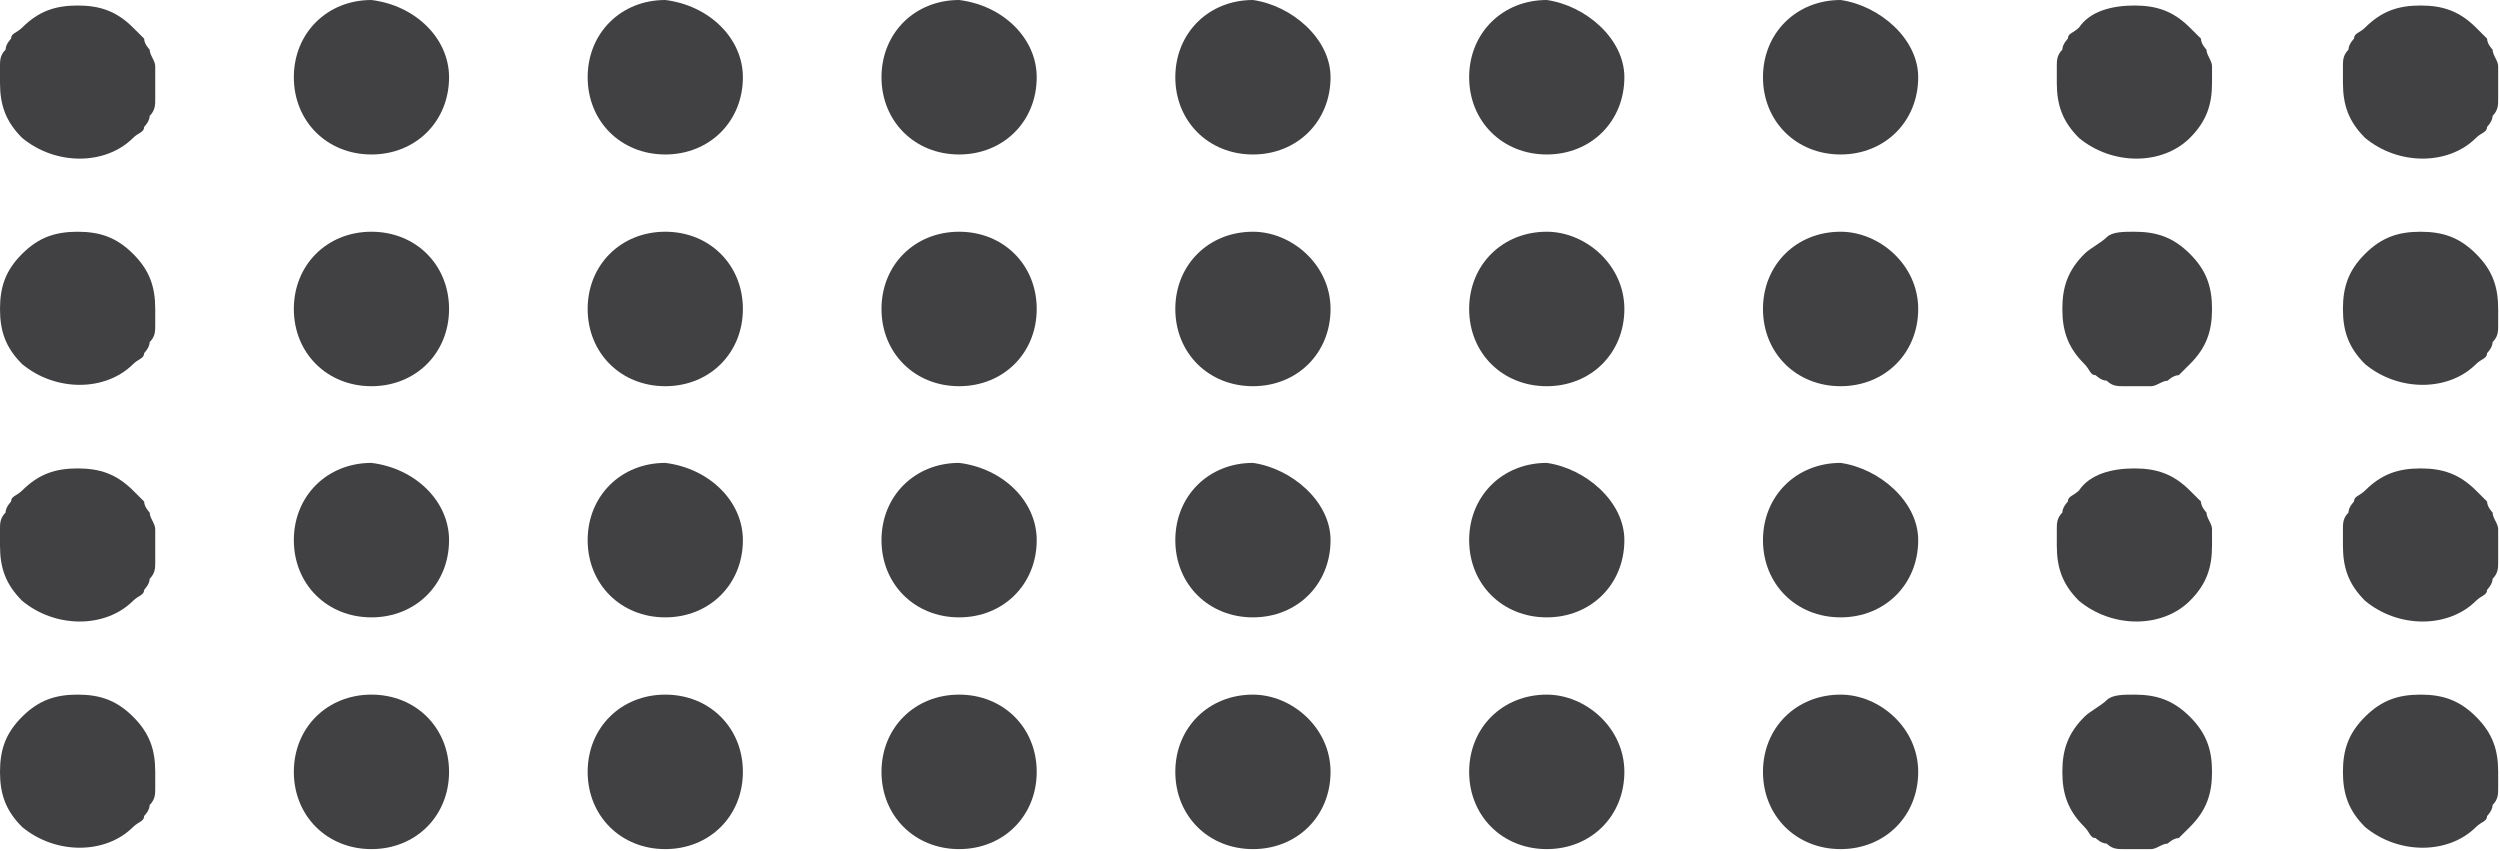
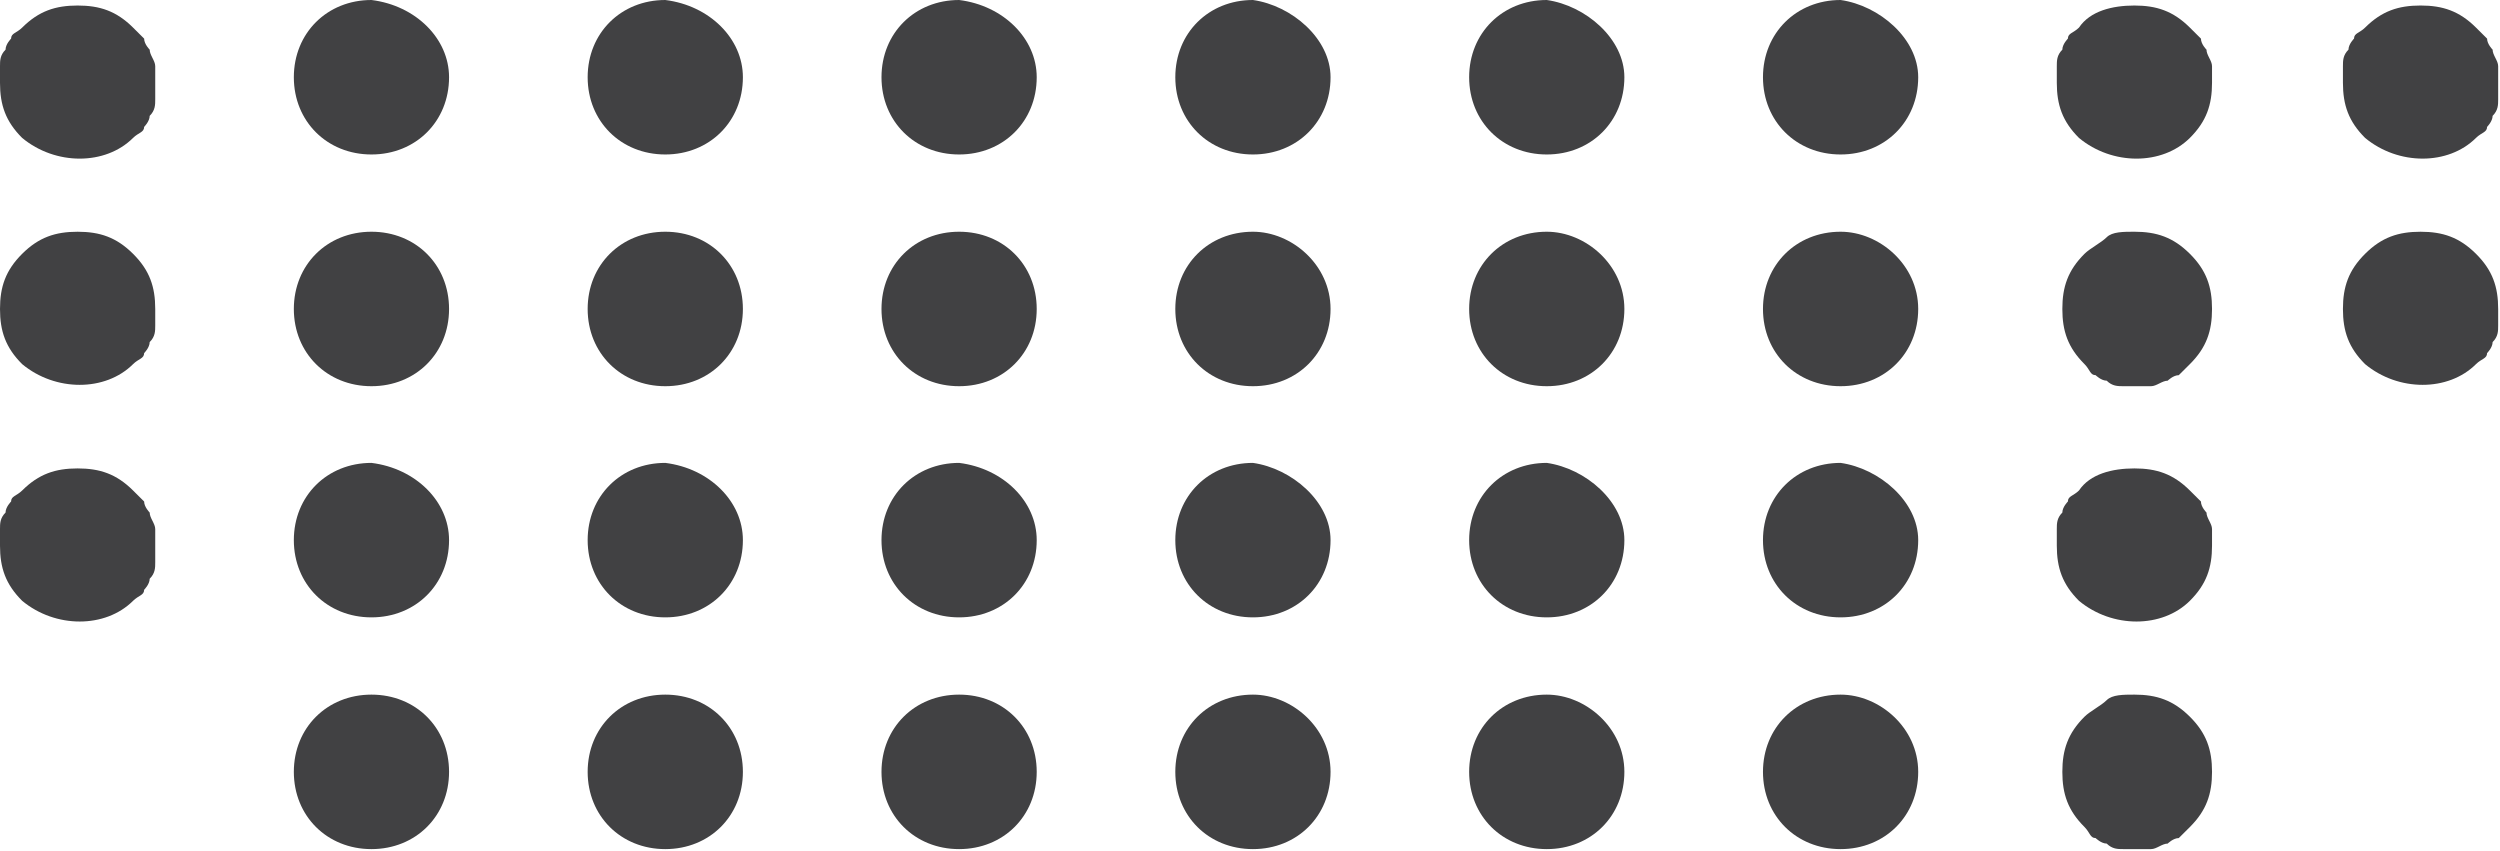
<svg xmlns="http://www.w3.org/2000/svg" width="191" height="65" viewBox="0 0 191 65" fill="none">
-   <path d="M184.93 53.069C186.624 53.069 187.895 53.491 189.165 54.755C190.436 56.02 190.86 57.284 190.86 58.97C190.86 59.392 190.86 59.813 190.86 60.235C190.86 60.656 190.86 61.078 190.436 61.499C190.436 61.921 190.013 62.342 190.013 62.342C190.013 62.764 189.589 62.764 189.165 63.185C187.048 65.293 183.236 65.293 180.694 63.185C179.424 61.921 179 60.656 179 58.97C179 57.284 179.424 56.02 180.694 54.755C181.965 53.491 183.236 53.069 184.93 53.069Z" fill="#414143" />
  <path d="M184.93 17.705C186.624 17.705 187.895 18.126 189.165 19.391C190.436 20.655 190.86 21.92 190.86 23.606C190.86 24.027 190.86 24.449 190.86 24.87C190.86 25.292 190.86 25.714 190.436 26.135C190.436 26.557 190.013 26.978 190.013 26.978C190.013 27.4 189.589 27.4 189.165 27.821C187.048 29.929 183.236 29.929 180.694 27.821C179.424 26.557 179 25.292 179 23.606C179 21.92 179.424 20.655 180.694 19.391C181.965 18.126 183.236 17.705 184.93 17.705Z" fill="#414143" />
-   <path d="M184.93 35.787C186.624 35.787 187.895 36.208 189.165 37.473C189.589 37.894 189.589 37.894 190.013 38.316C190.013 38.737 190.436 39.159 190.436 39.159C190.436 39.581 190.86 40.002 190.86 40.423C190.86 40.845 190.86 41.267 190.86 41.688C190.86 42.11 190.86 42.531 190.86 42.953C190.86 43.374 190.86 43.796 190.436 44.217C190.436 44.639 190.013 45.06 190.013 45.06C190.013 45.482 189.589 45.482 189.165 45.903C187.048 48.011 183.236 48.011 180.694 45.903C179.424 44.639 179 43.374 179 41.688C179 41.267 179 40.845 179 40.423C179 40.002 179 39.58 179.424 39.159C179.424 38.737 179.847 38.316 179.847 38.316C179.847 37.894 180.271 37.894 180.694 37.473C181.965 36.208 183.236 35.787 184.93 35.787Z" fill="#414143" />
  <path d="M184.93 0.421C186.624 0.421 187.895 0.842 189.165 2.107C189.589 2.528 189.589 2.528 190.013 2.95C190.013 3.371 190.436 3.793 190.436 3.793C190.436 4.214 190.86 4.636 190.86 5.057C190.86 5.479 190.86 5.9 190.86 6.322C190.86 6.743 190.86 7.165 190.86 7.586C190.86 8.008 190.86 8.429 190.436 8.851C190.436 9.272 190.013 9.694 190.013 9.694C190.013 10.116 189.589 10.116 189.165 10.537C187.048 12.645 183.236 12.645 180.694 10.537C179.424 9.272 179 8.008 179 6.322C179 5.9 179 5.479 179 5.057C179 4.636 179 4.214 179.424 3.793C179.424 3.371 179.847 2.95 179.847 2.95C179.847 2.528 180.271 2.528 180.694 2.107C181.965 0.842 183.236 0.421 184.93 0.421Z" fill="#414143" />
  <path d="M163.069 53.069C164.764 53.069 166.034 53.491 167.305 54.755C168.576 56.02 168.999 57.284 168.999 58.97C168.999 60.657 168.576 61.921 167.305 63.185C166.881 63.607 166.881 63.607 166.458 64.029C166.034 64.029 165.611 64.45 165.611 64.45C165.187 64.45 164.764 64.872 164.34 64.872C163.493 64.872 162.646 64.872 162.222 64.872C161.799 64.872 161.375 64.872 160.952 64.45C160.528 64.45 160.105 64.029 160.105 64.029C159.681 64.029 159.681 63.607 159.257 63.185C157.987 61.921 157.563 60.657 157.563 58.97C157.563 57.284 157.987 56.02 159.257 54.755C159.681 54.334 160.528 53.912 160.952 53.491C161.375 53.069 162.222 53.069 163.069 53.069Z" fill="#414143" />
  <path d="M34.308 58.97C34.308 62.343 31.767 64.872 28.378 64.872C24.99 64.872 22.449 62.343 22.449 58.97C22.449 55.598 24.99 53.069 28.378 53.069C31.767 53.069 34.308 55.598 34.308 58.97ZM56.757 58.97C56.757 62.343 54.215 64.872 50.827 64.872C47.439 64.872 44.897 62.343 44.897 58.97C44.897 55.598 47.439 53.069 50.827 53.069C54.215 53.069 56.757 55.598 56.757 58.97ZM79.205 58.97C79.205 62.343 76.664 64.872 73.276 64.872C69.887 64.872 67.346 62.343 67.346 58.97C67.346 55.598 69.887 53.069 73.276 53.069C76.664 53.069 79.205 55.598 79.205 58.97ZM101.654 58.97C101.654 62.343 99.113 64.872 95.724 64.872C92.336 64.872 89.794 62.343 89.794 58.97C89.794 55.598 92.336 53.069 95.724 53.069C98.689 53.069 101.654 55.598 101.654 58.97ZM124.102 58.97C124.102 62.343 121.561 64.872 118.173 64.872C114.784 64.872 112.243 62.343 112.243 58.97C112.243 55.598 114.784 53.069 118.173 53.069C121.138 53.069 124.102 55.598 124.102 58.97ZM146.551 58.97C146.551 62.343 144.01 64.872 140.621 64.872C137.233 64.872 134.691 62.343 134.691 58.97C134.691 55.598 137.233 53.069 140.621 53.069C143.586 53.069 146.551 55.598 146.551 58.97Z" fill="#414143" />
-   <path d="M5.93 53.069C7.624 53.069 8.895 53.491 10.165 54.755C11.436 56.02 11.86 57.284 11.86 58.97C11.86 59.392 11.86 59.813 11.86 60.235C11.86 60.656 11.86 61.078 11.436 61.499C11.436 61.921 11.012 62.342 11.012 62.342C11.012 62.764 10.589 62.764 10.165 63.185C8.048 65.293 4.236 65.293 1.694 63.185C0.424 61.921 -2.49728e-06 60.656 -2.34805e-06 58.97C-2.19882e-06 57.284 0.424 56.02 1.694 54.755C2.965 53.491 4.236 53.069 5.93 53.069Z" fill="#414143" />
  <path d="M163.069 17.704C164.764 17.704 166.034 18.125 167.305 19.39C168.576 20.655 168.999 21.919 168.999 23.605C168.999 25.291 168.576 26.556 167.305 27.82C166.881 28.242 166.881 28.242 166.458 28.663C166.034 28.663 165.611 29.085 165.611 29.085C165.187 29.085 164.764 29.506 164.34 29.506C163.493 29.506 162.646 29.506 162.222 29.506C161.799 29.506 161.375 29.506 160.952 29.085C160.528 29.085 160.105 28.663 160.105 28.663C159.681 28.663 159.681 28.242 159.257 27.82C157.987 26.556 157.563 25.291 157.563 23.605C157.563 21.919 157.987 20.655 159.257 19.39C159.681 18.968 160.528 18.547 160.952 18.125C161.375 17.704 162.222 17.704 163.069 17.704Z" fill="#414143" />
  <path d="M34.308 23.605C34.308 26.977 31.767 29.506 28.378 29.506C24.99 29.506 22.449 26.977 22.449 23.605C22.449 20.233 24.99 17.704 28.378 17.704C31.767 17.704 34.308 20.233 34.308 23.605ZM56.757 23.605C56.757 26.977 54.215 29.506 50.827 29.506C47.439 29.506 44.897 26.977 44.897 23.605C44.897 20.233 47.439 17.704 50.827 17.704C54.215 17.704 56.757 20.233 56.757 23.605ZM79.205 23.605C79.205 26.977 76.664 29.506 73.276 29.506C69.887 29.506 67.346 26.977 67.346 23.605C67.346 20.233 69.887 17.704 73.276 17.704C76.664 17.704 79.205 20.233 79.205 23.605ZM101.654 23.605C101.654 26.977 99.113 29.506 95.724 29.506C92.336 29.506 89.794 26.977 89.794 23.605C89.794 20.233 92.336 17.704 95.724 17.704C98.689 17.704 101.654 20.233 101.654 23.605ZM124.102 23.605C124.102 26.977 121.561 29.506 118.173 29.506C114.784 29.506 112.243 26.977 112.243 23.605C112.243 20.233 114.784 17.704 118.173 17.704C121.138 17.704 124.102 20.233 124.102 23.605ZM146.551 23.605C146.551 26.977 144.01 29.506 140.621 29.506C137.233 29.506 134.691 26.977 134.691 23.605C134.691 20.233 137.233 17.704 140.621 17.704C143.586 17.704 146.551 20.233 146.551 23.605Z" fill="#414143" />
  <path d="M5.93 17.705C7.624 17.705 8.895 18.126 10.165 19.391C11.436 20.655 11.86 21.92 11.86 23.606C11.86 24.027 11.86 24.449 11.86 24.87C11.86 25.292 11.86 25.714 11.436 26.135C11.436 26.557 11.012 26.978 11.012 26.978C11.012 27.4 10.589 27.4 10.165 27.821C8.048 29.929 4.236 29.929 1.694 27.821C0.424 26.557 -2.49728e-06 25.292 -2.34805e-06 23.606C-2.19882e-06 21.92 0.424 20.655 1.694 19.391C2.965 18.126 4.236 17.705 5.93 17.705Z" fill="#414143" />
  <path d="M163.069 35.787C164.764 35.787 166.034 36.208 167.305 37.473C167.729 37.894 167.729 37.894 168.152 38.316C168.152 38.737 168.576 39.159 168.576 39.159C168.576 39.581 168.999 40.002 168.999 40.423C168.999 40.845 168.999 41.267 168.999 41.688C168.999 43.374 168.576 44.639 167.305 45.903C165.187 48.011 161.375 48.011 158.834 45.903C157.563 44.639 157.14 43.374 157.14 41.688C157.14 41.267 157.14 40.845 157.14 40.423C157.14 40.002 157.14 39.58 157.563 39.159C157.563 38.737 157.987 38.316 157.987 38.316C157.987 37.894 158.41 37.894 158.834 37.473C159.681 36.208 161.375 35.787 163.069 35.787Z" fill="#414143" />
  <path d="M34.308 41.266C34.308 44.638 31.767 47.167 28.378 47.167C24.99 47.167 22.449 44.638 22.449 41.266C22.449 37.894 24.99 35.365 28.378 35.365C31.767 35.786 34.308 38.316 34.308 41.266ZM56.757 41.266C56.757 44.638 54.215 47.167 50.827 47.167C47.439 47.167 44.897 44.638 44.897 41.266C44.897 37.894 47.439 35.365 50.827 35.365C54.215 35.786 56.757 38.316 56.757 41.266ZM79.205 41.266C79.205 44.638 76.664 47.167 73.276 47.167C69.887 47.167 67.346 44.638 67.346 41.266C67.346 37.894 69.887 35.365 73.276 35.365C76.664 35.787 79.205 38.316 79.205 41.266ZM101.654 41.266C101.654 44.638 99.113 47.167 95.724 47.167C92.336 47.167 89.794 44.638 89.794 41.266C89.794 37.894 92.336 35.365 95.724 35.365C98.689 35.787 101.654 38.316 101.654 41.266ZM124.102 41.266C124.102 44.638 121.561 47.167 118.173 47.167C114.784 47.167 112.243 44.638 112.243 41.266C112.243 37.894 114.784 35.365 118.173 35.365C121.138 35.787 124.102 38.316 124.102 41.266ZM146.551 41.266C146.551 44.638 144.01 47.167 140.621 47.167C137.233 47.167 134.691 44.638 134.691 41.266C134.691 37.894 137.233 35.365 140.621 35.365C143.586 35.787 146.551 38.316 146.551 41.266Z" fill="#414143" />
  <path d="M5.93 35.787C7.624 35.787 8.895 36.208 10.165 37.473C10.589 37.894 10.589 37.894 11.012 38.316C11.012 38.737 11.436 39.159 11.436 39.159C11.436 39.581 11.86 40.002 11.86 40.423C11.86 40.845 11.86 41.267 11.86 41.688C11.86 42.11 11.86 42.531 11.86 42.953C11.86 43.374 11.86 43.796 11.436 44.217C11.436 44.639 11.012 45.06 11.012 45.06C11.012 45.482 10.589 45.482 10.165 45.903C8.048 48.011 4.236 48.011 1.694 45.903C0.424 44.639 -2.49728e-06 43.374 -2.34805e-06 41.688C-2.31074e-06 41.267 -2.27343e-06 40.845 -2.23612e-06 40.423C-2.19882e-06 40.002 2.35877e-05 39.58 0.424 39.159C0.424 38.737 0.847 38.316 0.847 38.316C0.847 37.894 1.271 37.894 1.694 37.473C2.965 36.208 4.236 35.787 5.93 35.787Z" fill="#414143" />
  <path d="M163.069 0.422C164.764 0.422 166.034 0.843 167.305 2.108C167.729 2.529 167.729 2.529 168.152 2.951C168.152 3.372 168.576 3.794 168.576 3.794C168.576 4.215 168.999 4.637 168.999 5.058C168.999 5.48 168.999 5.901 168.999 6.323C168.999 8.009 168.576 9.273 167.305 10.538C165.187 12.646 161.375 12.646 158.834 10.538C157.563 9.273 157.14 8.009 157.14 6.323C157.14 5.901 157.14 5.48 157.14 5.058C157.14 4.637 157.14 4.215 157.563 3.794C157.563 3.372 157.987 2.951 157.987 2.951C157.987 2.529 158.41 2.529 158.834 2.108C159.681 0.843 161.375 0.422 163.069 0.422Z" fill="#414143" />
  <path d="M34.308 5.901C34.308 9.273 31.767 11.802 28.378 11.802C24.99 11.802 22.449 9.273 22.449 5.901C22.449 2.529 24.99 -0 28.378 -0C31.767 0.421 34.308 2.95 34.308 5.901ZM56.757 5.901C56.757 9.273 54.215 11.802 50.827 11.802C47.439 11.802 44.897 9.273 44.897 5.901C44.897 2.529 47.439 -0 50.827 -0C54.215 0.421 56.757 2.95 56.757 5.901ZM79.205 5.901C79.205 9.273 76.664 11.802 73.276 11.802C69.887 11.802 67.346 9.273 67.346 5.901C67.346 2.529 69.887 -0 73.276 -0C76.664 0.421 79.205 2.95 79.205 5.901ZM101.654 5.901C101.654 9.273 99.113 11.802 95.724 11.802C92.336 11.802 89.794 9.273 89.794 5.901C89.794 2.529 92.336 -0 95.724 -0C98.689 0.421 101.654 2.95 101.654 5.901ZM124.102 5.901C124.102 9.273 121.561 11.802 118.173 11.802C114.784 11.802 112.243 9.273 112.243 5.901C112.243 2.529 114.784 -0 118.173 -0C121.138 0.421 124.102 2.95 124.102 5.901ZM146.551 5.901C146.551 9.273 144.01 11.802 140.621 11.802C137.233 11.802 134.691 9.273 134.691 5.901C134.691 2.529 137.233 -0 140.621 -0C143.586 0.421 146.551 2.95 146.551 5.901Z" fill="#414143" />
  <path d="M5.93 0.422C7.624 0.422 8.895 0.843 10.165 2.108C10.589 2.529 10.589 2.529 11.012 2.951C11.012 3.372 11.436 3.794 11.436 3.794C11.436 4.215 11.86 4.637 11.86 5.058C11.86 5.48 11.86 5.901 11.86 6.323C11.86 6.744 11.86 7.166 11.86 7.587C11.86 8.009 11.86 8.43 11.436 8.852C11.436 9.273 11.012 9.695 11.012 9.695C11.012 10.117 10.589 10.117 10.165 10.538C8.048 12.646 4.236 12.646 1.694 10.538C0.424 9.273 -2.49728e-06 8.009 -2.34805e-06 6.323C-2.31074e-06 5.901 -2.27343e-06 5.48 -2.23612e-06 5.058C-2.19882e-06 4.637 2.35877e-05 4.215 0.424 3.794C0.424 3.372 0.847 2.951 0.847 2.951C0.847 2.529 1.271 2.529 1.694 2.108C2.965 0.843 4.236 0.422 5.93 0.422Z" fill="#414143" />
</svg>